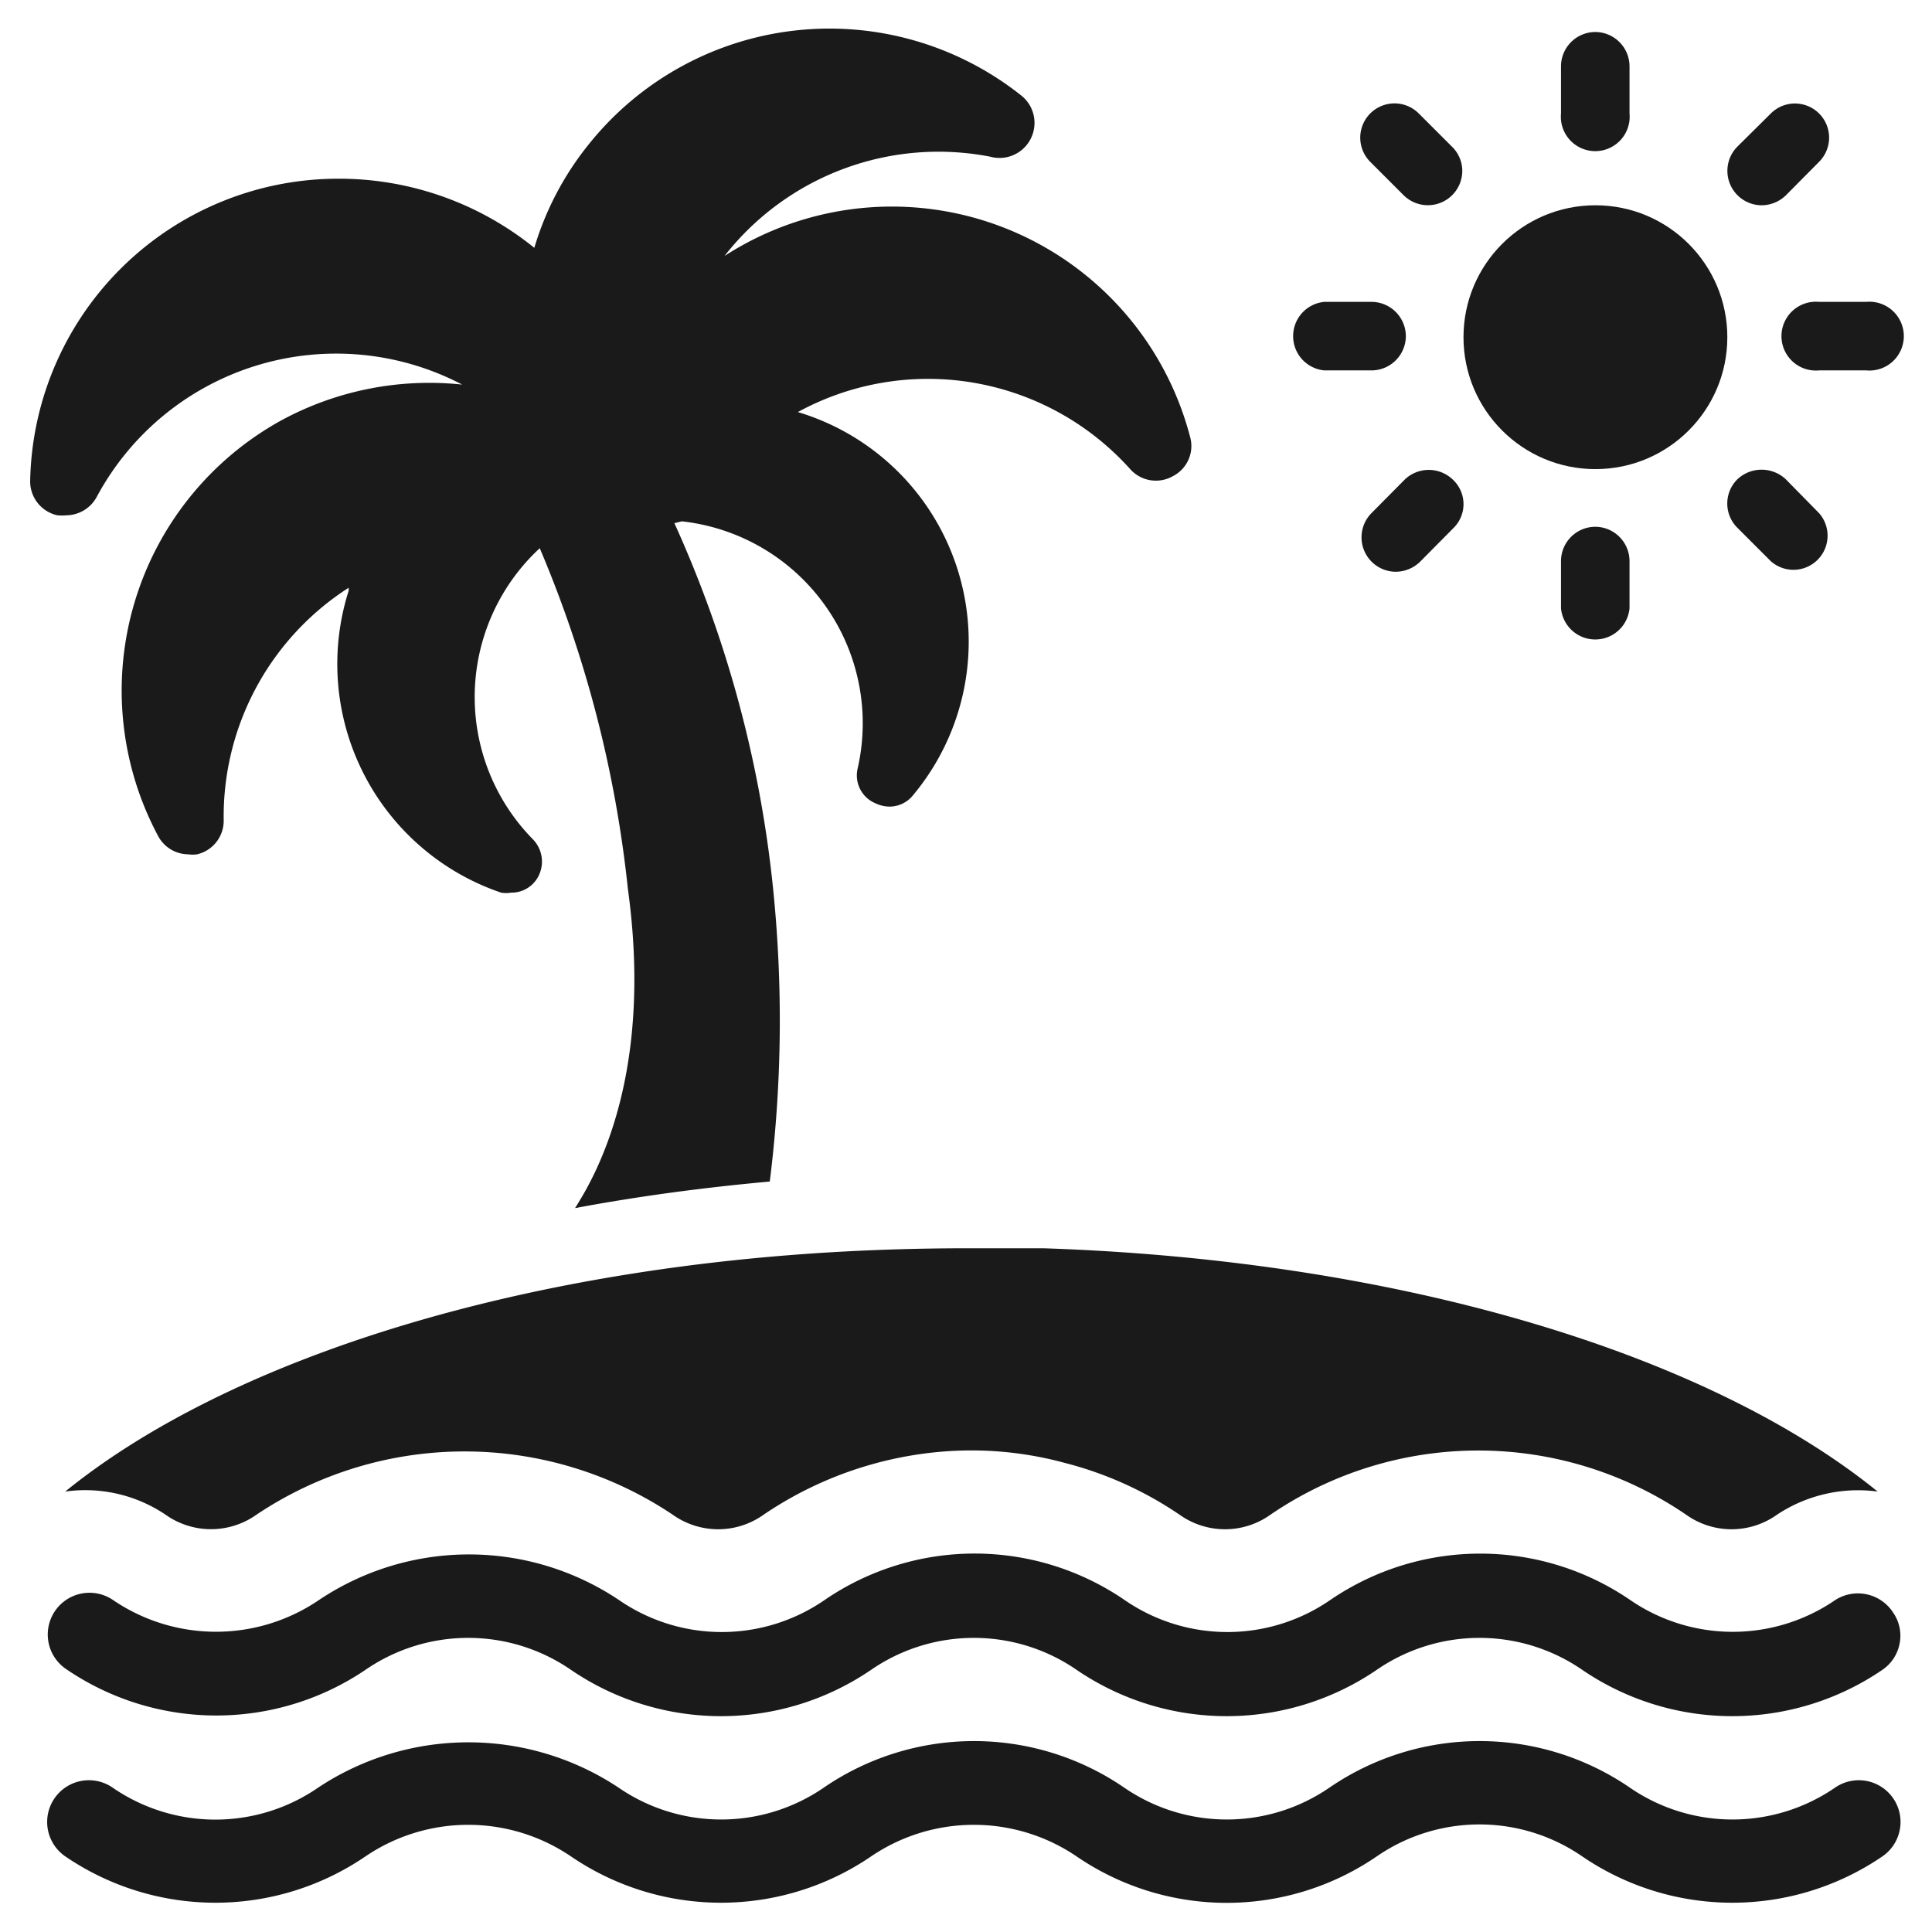
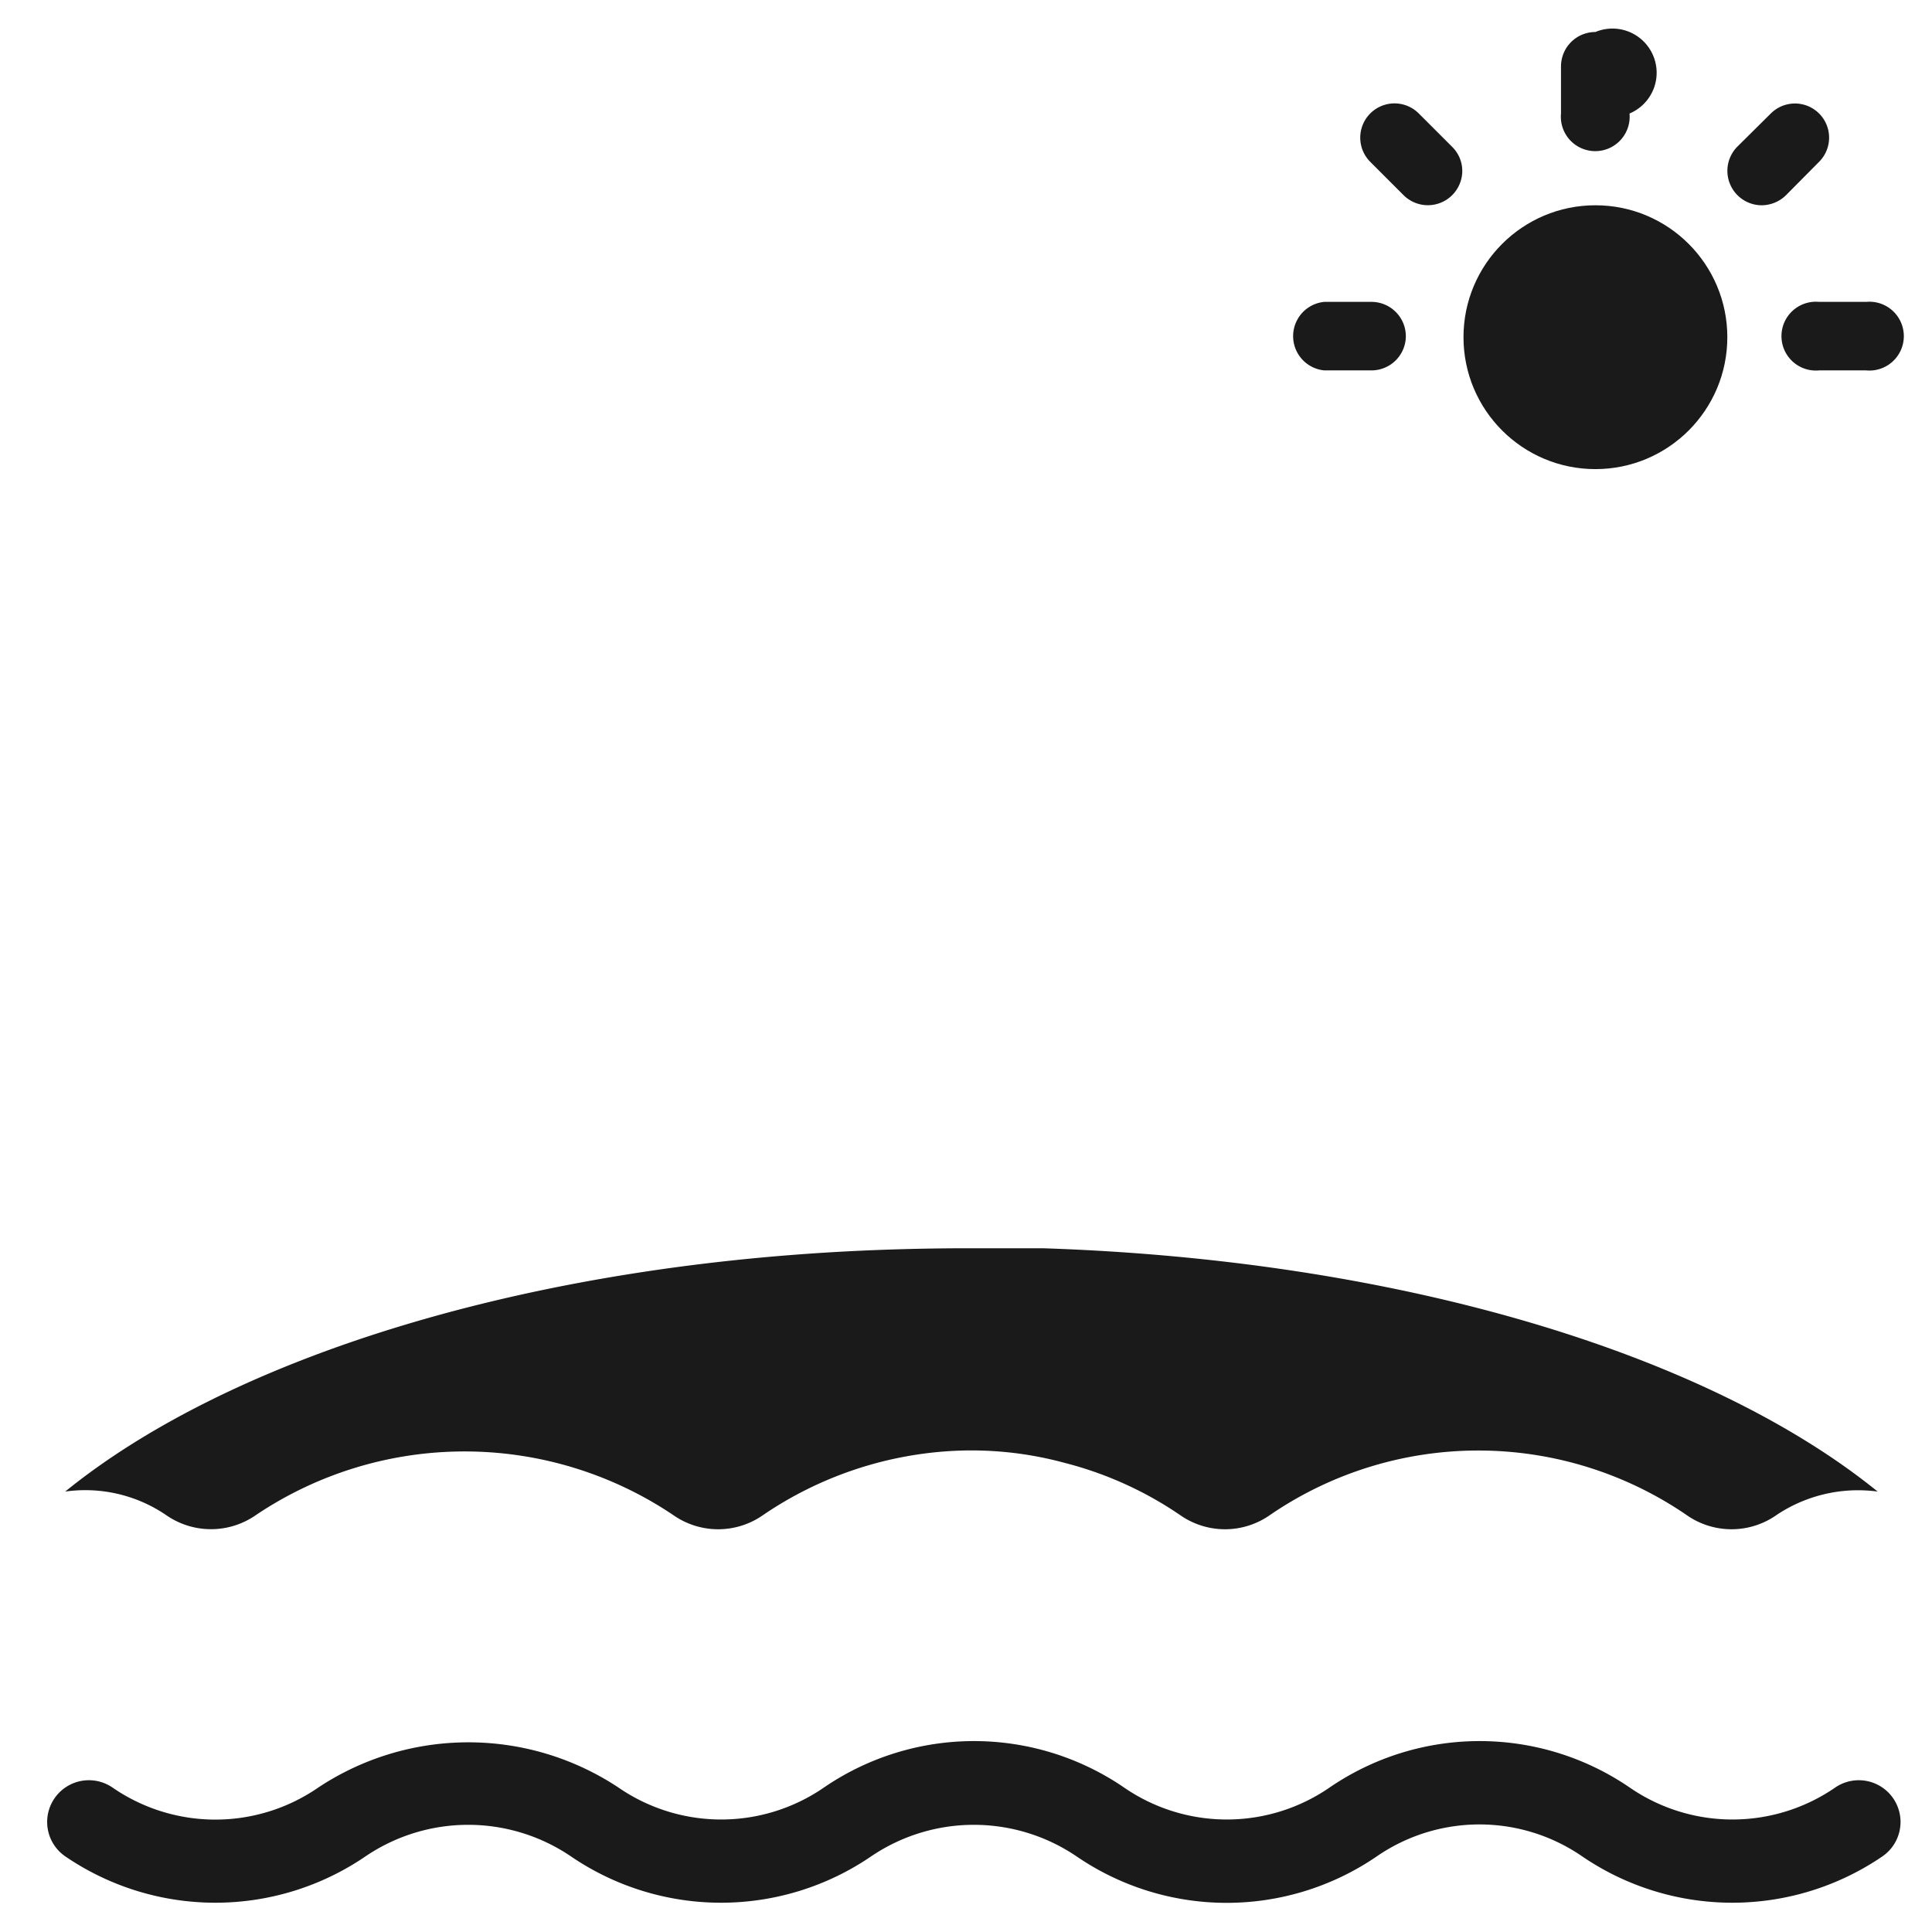
<svg xmlns="http://www.w3.org/2000/svg" height="100px" width="100px" fill="#1A1A1A" data-name="Layer 1" viewBox="0 0 64 64" x="0px" y="0px">
  <title>x</title>
  <path d="M60.8,59.21a6,6,0,0,1-6.82,0,8.8,8.8,0,0,0-9.93,0,6,6,0,0,1-6.82,0,8.8,8.8,0,0,0-9.93,0,6,6,0,0,1-6.82,0,9,9,0,0,0-9.93,0,6,6,0,0,1-6.83,0A1.38,1.38,0,1,0,2.17,61.5a8.82,8.82,0,0,0,9.93,0,6.06,6.06,0,0,1,6.82,0,8.82,8.82,0,0,0,9.93,0,6.06,6.06,0,0,1,6.82,0,8.8,8.8,0,0,0,9.93,0,6,6,0,0,1,6.82,0,8.82,8.82,0,0,0,9.93,0,1.38,1.38,0,1,0-1.55-2.29Z" />
-   <path d="M12.1,55.32a6,6,0,0,1,6.82,0,8.82,8.82,0,0,0,9.93,0,6,6,0,0,1,6.82,0,8.82,8.82,0,0,0,9.93,0,6,6,0,0,1,6.82,0,8.82,8.82,0,0,0,9.93,0,1.36,1.36,0,0,0,.58-.89,1.34,1.34,0,0,0-.21-1A1.39,1.39,0,0,0,60.8,53,6,6,0,0,1,54,53a8.8,8.8,0,0,0-9.93,0,6,6,0,0,1-6.82,0,8.79,8.79,0,0,0-9.93,0,6,6,0,0,1-6.82,0,8.93,8.93,0,0,0-9.93,0,6.06,6.06,0,0,1-6.83,0,1.38,1.38,0,1,0-1.55,2.29A8.82,8.82,0,0,0,12.1,55.32Z" />
  <path d="M62.2,49.41a4.86,4.86,0,0,0-3.34.77,2.59,2.59,0,0,1-3,0,12.21,12.21,0,0,0-13.78,0,2.59,2.59,0,0,1-3,0,12.08,12.08,0,0,0-3.81-1.72,11.76,11.76,0,0,0-3.82-.39,12.34,12.34,0,0,0-6.16,2.11,2.59,2.59,0,0,1-3,0,12.39,12.39,0,0,0-13.8,0,2.6,2.6,0,0,1-3,0,4.76,4.76,0,0,0-3.33-.77c5.47-4.44,15.34-7.55,26.85-8q1.53-.06,3.09-.06c.83,0,1.63,0,2.44,0C46.48,41.74,56.63,44.89,62.2,49.41Z" />
  <circle cx="52.85" cy="11.17" r="4.37" />
-   <path d="M59.16,15.88a1.17,1.17,0,0,0-1.61,0,1.13,1.13,0,0,0,0,1.6l1.11,1.11A1.13,1.13,0,0,0,60.26,17Z" />
-   <path d="M52.85,1.06A1.14,1.14,0,0,0,51.71,2.2V3.76a1.14,1.14,0,1,0,2.27,0V2.2A1.14,1.14,0,0,0,52.85,1.06Z" />
+   <path d="M52.85,1.06A1.14,1.14,0,0,0,51.71,2.2V3.76a1.14,1.14,0,1,0,2.27,0A1.14,1.14,0,0,0,52.85,1.06Z" />
  <path d="M58.35,6.8a1.16,1.16,0,0,0,.81-.33l1.1-1.11a1.13,1.13,0,0,0-1.6-1.6l-1.11,1.1a1.14,1.14,0,0,0,.8,1.94Z" />
  <path d="M61.82,10H60.26a1.14,1.14,0,1,0,0,2.27h1.56a1.14,1.14,0,1,0,0-2.27Z" />
-   <path d="M52.85,17.45a1.14,1.14,0,0,0-1.14,1.13v1.57a1.14,1.14,0,0,0,2.27,0V18.58A1.14,1.14,0,0,0,52.85,17.45Z" />
-   <path d="M46.54,15.88,45.43,17a1.14,1.14,0,0,0,.8,1.94,1.16,1.16,0,0,0,.81-.33l1.1-1.11a1.11,1.11,0,0,0,0-1.6A1.15,1.15,0,0,0,46.54,15.88Z" />
  <path d="M46.57,11.17A1.14,1.14,0,0,0,45.44,10H43.87a1.14,1.14,0,0,0,0,2.27h1.57A1.14,1.14,0,0,0,46.57,11.17Z" />
  <path d="M47,3.76h0a1.13,1.13,0,0,0-1.61,1.6l1.11,1.11a1.14,1.14,0,0,0,1.94-.81,1.12,1.12,0,0,0-.34-.8Z" />
-   <path d="M1.9,17.07a1.76,1.76,0,0,0,.31,0,1.16,1.16,0,0,0,1-.62,9,9,0,0,1,12.1-3.71,10.29,10.29,0,0,0-6,1.19A10.22,10.22,0,0,0,5.23,27.68v0a1.14,1.14,0,0,0,1,.62,1,1,0,0,0,.3,0,1.14,1.14,0,0,0,.88-1.14,9,9,0,0,1,4.14-7.69l0,.1a8,8,0,0,0,5.05,10h0a1,1,0,0,0,.33,0,1,1,0,0,0,.87-.48,1.06,1.06,0,0,0-.14-1.28,6.72,6.72,0,0,1,.22-9.65h0a39.41,39.41,0,0,1,2.92,11.29c.67,4.86-.36,8.06-1.35,9.89-.13.24-.27.47-.4.68,2.08-.39,4.24-.68,6.45-.88a43,43,0,0,0,.11-9.7,38.83,38.83,0,0,0-3.27-12.11l.25-.06a6.73,6.73,0,0,1,5.82,8.19A1,1,0,0,0,29,26.61a1.11,1.11,0,0,0,.46.11,1,1,0,0,0,.78-.37l0,0a7.94,7.94,0,0,0-3.81-12.7,9,9,0,0,1,11,1.88,1.14,1.14,0,0,0,1.43.24,1.12,1.12,0,0,0,.56-1.31v0A10.21,10.21,0,0,0,24,8.48a9,9,0,0,1,8.8-3.29,1.16,1.16,0,0,0,1-2.05h0A10.21,10.21,0,0,0,19.52,4.76,10,10,0,0,0,17.7,8.21a10.28,10.28,0,0,0-6.39-2.29h-.06A10.21,10.21,0,0,0,1,15.9v0A1.15,1.15,0,0,0,1.9,17.07Z" />
</svg>